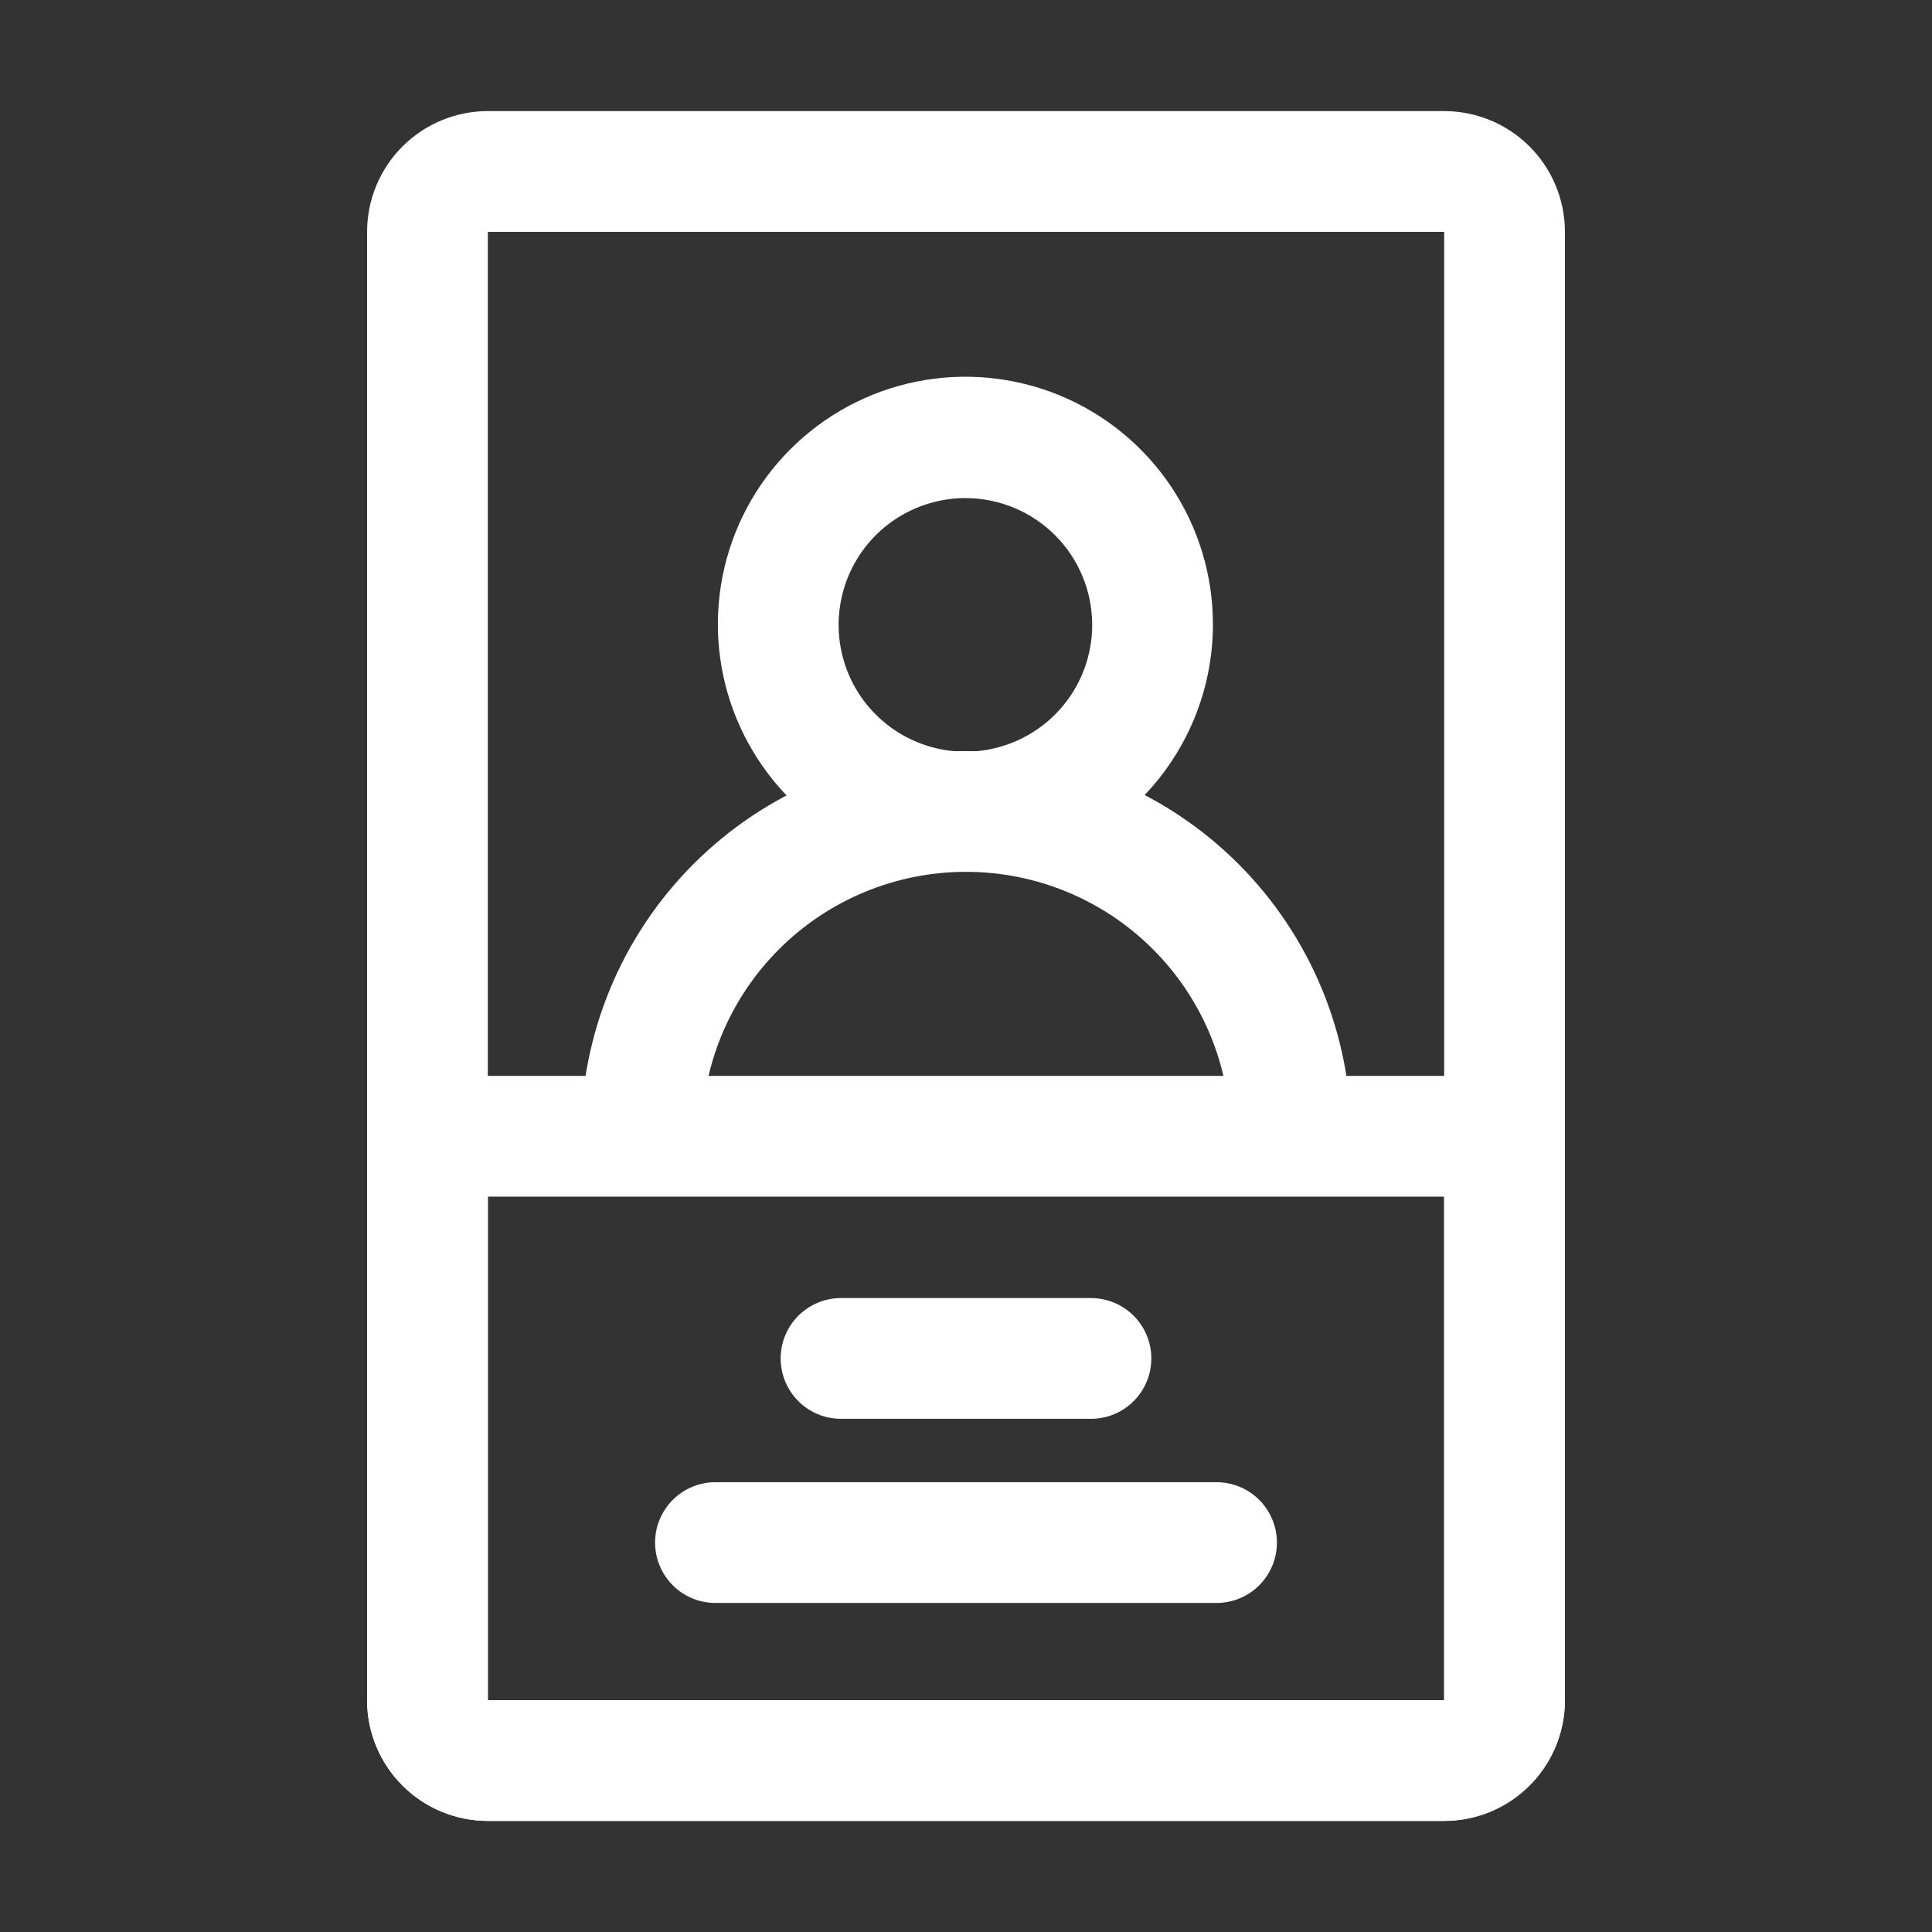
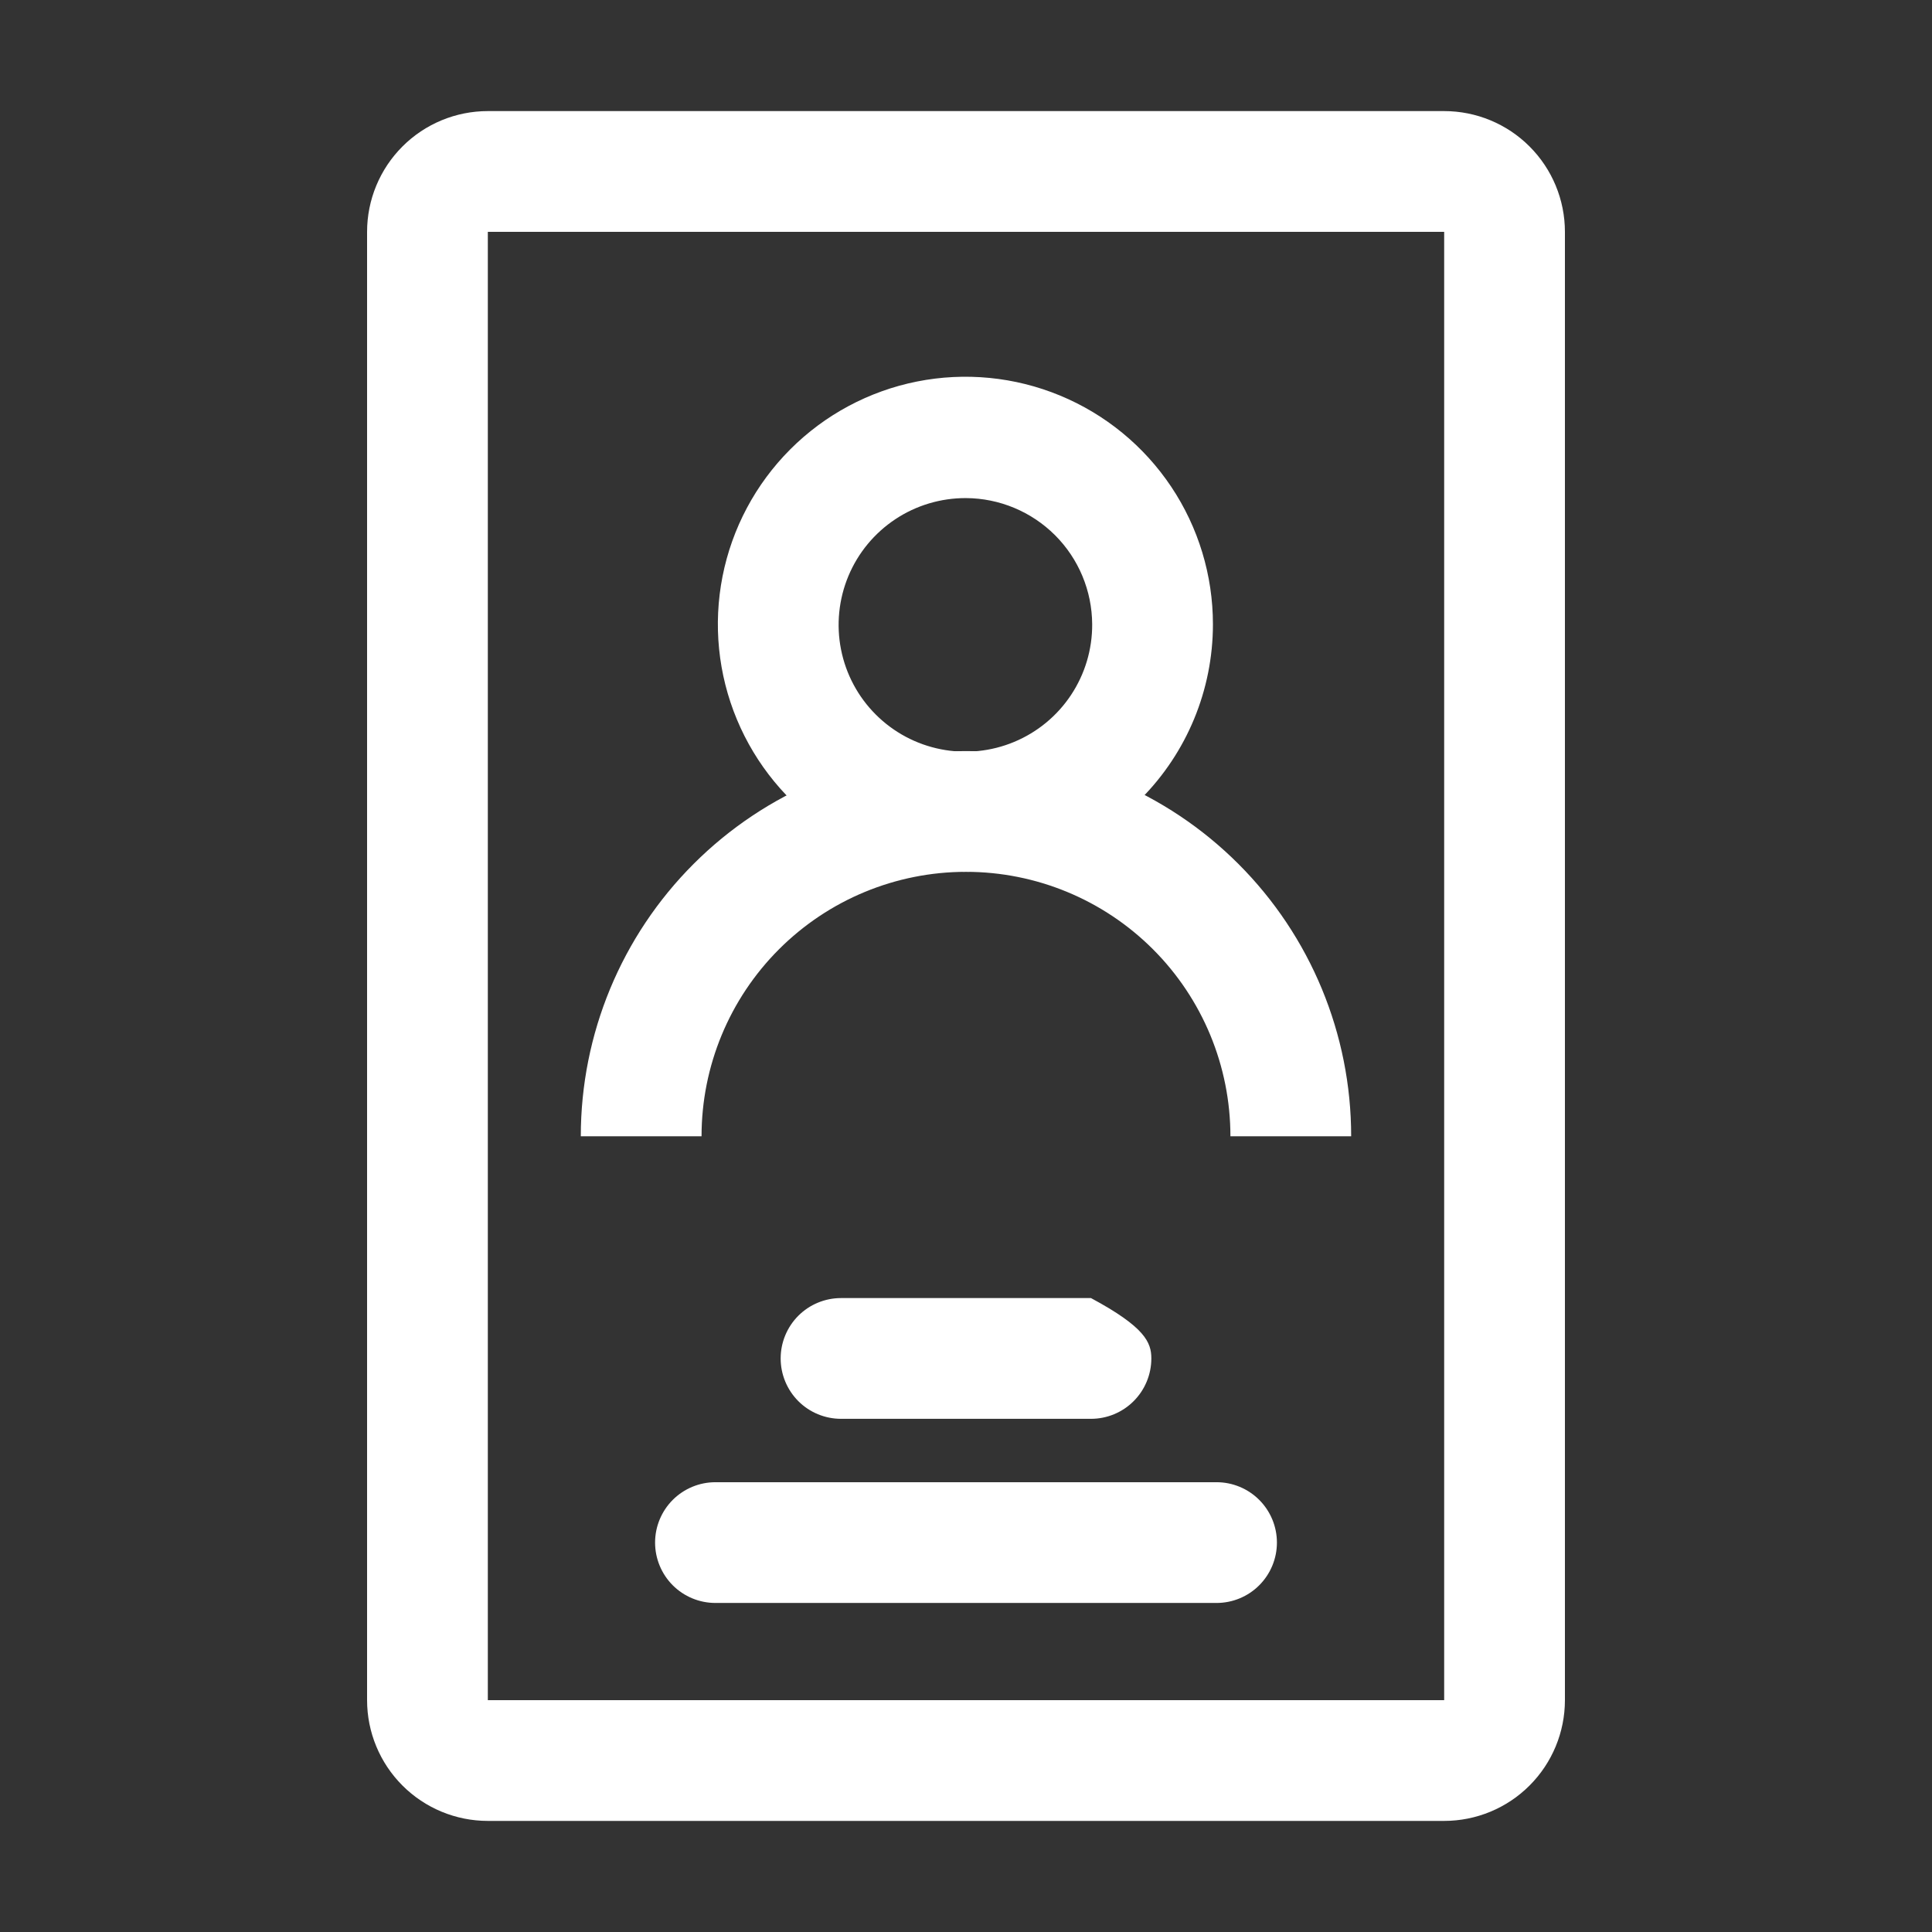
<svg xmlns="http://www.w3.org/2000/svg" width="58" height="58" viewBox="0 0 58 58" fill="none">
  <rect x="0" y="0" width="58" height="58" fill="#333333" stroke="none" />
  <path d="M43.355 54.665H14.645C13.684 54.665 12.762 54.283 12.082 53.603C11.402 52.923 11.02 52.001 11.02 51.04V6.96C11.02 5.999 11.402 5.077 12.082 4.397C12.762 3.717 13.684 3.335 14.645 3.335H43.355C44.316 3.335 45.239 3.717 45.918 4.397C46.598 5.077 46.98 5.999 46.98 6.96V51.04C46.98 52.001 46.598 52.923 45.918 53.603C45.239 54.283 44.316 54.665 43.355 54.665ZM14.645 6.96V51.04H43.355V6.96H14.645Z" fill="white" />
-   <path d="M43.355 54.665H14.645C13.684 54.665 12.762 54.283 12.082 53.603C11.402 52.923 11.02 52.002 11.02 51.04V35.924C11.02 34.962 11.402 34.04 12.082 33.361C12.762 32.681 13.684 32.299 14.645 32.299H43.355C44.316 32.299 45.239 32.681 45.918 33.361C46.598 34.04 46.98 34.962 46.98 35.924V51.04C46.98 52.002 46.598 52.923 45.918 53.603C45.239 54.283 44.316 54.665 43.355 54.665ZM43.355 35.924H14.645V51.04H43.355V35.924Z" fill="white" />
  <path d="M36.522 48.122H21.478C20.997 48.122 20.536 47.931 20.196 47.591C19.857 47.251 19.666 46.79 19.666 46.309C19.666 45.829 19.857 45.368 20.196 45.028C20.536 44.688 20.997 44.497 21.478 44.497H36.522C37.002 44.497 37.464 44.688 37.803 45.028C38.143 45.368 38.334 45.829 38.334 46.309C38.334 46.79 38.143 47.251 37.803 47.591C37.464 47.931 37.002 48.122 36.522 48.122Z" fill="white" />
-   <path d="M32.752 42.594H25.248C24.767 42.594 24.306 42.403 23.966 42.063C23.627 41.723 23.436 41.262 23.436 40.781C23.436 40.3 23.627 39.84 23.966 39.5C24.306 39.16 24.767 38.969 25.248 38.969H32.752C33.233 38.969 33.694 39.16 34.033 39.5C34.373 39.84 34.564 40.3 34.564 40.781C34.564 41.262 34.373 41.723 34.033 42.063C33.694 42.403 33.233 42.594 32.752 42.594Z" fill="white" />
+   <path d="M32.752 42.594H25.248C24.767 42.594 24.306 42.403 23.966 42.063C23.627 41.723 23.436 41.262 23.436 40.781C23.436 40.3 23.627 39.84 23.966 39.5C24.306 39.16 24.767 38.969 25.248 38.969H32.752C34.373 39.84 34.564 40.3 34.564 40.781C34.564 41.262 34.373 41.723 34.033 42.063C33.694 42.403 33.233 42.594 32.752 42.594Z" fill="white" />
  <path d="M29 26.172C27.53 26.176 26.091 25.743 24.867 24.929C23.642 24.115 22.687 22.955 22.122 21.598C21.556 20.24 21.407 18.745 21.691 17.303C21.976 15.86 22.682 14.534 23.721 13.493C24.759 12.452 26.084 11.742 27.526 11.454C28.968 11.166 30.463 11.312 31.822 11.874C33.181 12.436 34.342 13.388 35.16 14.611C35.977 15.833 36.413 17.271 36.413 18.741C36.413 20.709 35.633 22.596 34.243 23.99C32.853 25.383 30.968 26.168 29 26.172ZM29 14.953C28.246 14.95 27.507 15.17 26.879 15.587C26.25 16.004 25.759 16.598 25.469 17.294C25.179 17.991 25.102 18.758 25.248 19.497C25.394 20.238 25.757 20.917 26.291 21.451C26.824 21.984 27.504 22.347 28.244 22.493C28.984 22.64 29.751 22.563 30.447 22.272C31.143 21.982 31.738 21.491 32.154 20.863C32.571 20.234 32.792 19.496 32.788 18.741C32.783 17.738 32.383 16.777 31.674 16.068C30.964 15.359 30.003 14.958 29 14.953Z" fill="white" />
  <path d="M40.563 34.111H36.938C36.938 32.006 36.102 29.987 34.613 28.498C33.124 27.009 31.105 26.173 29 26.173C26.894 26.173 24.875 27.009 23.386 28.498C21.897 29.987 21.061 32.006 21.061 34.111H17.436C17.436 31.044 18.654 28.103 20.823 25.935C22.992 23.766 25.933 22.548 29 22.548C32.067 22.548 35.008 23.766 37.177 25.935C39.345 28.103 40.563 31.044 40.563 34.111Z" fill="white" />
</svg>